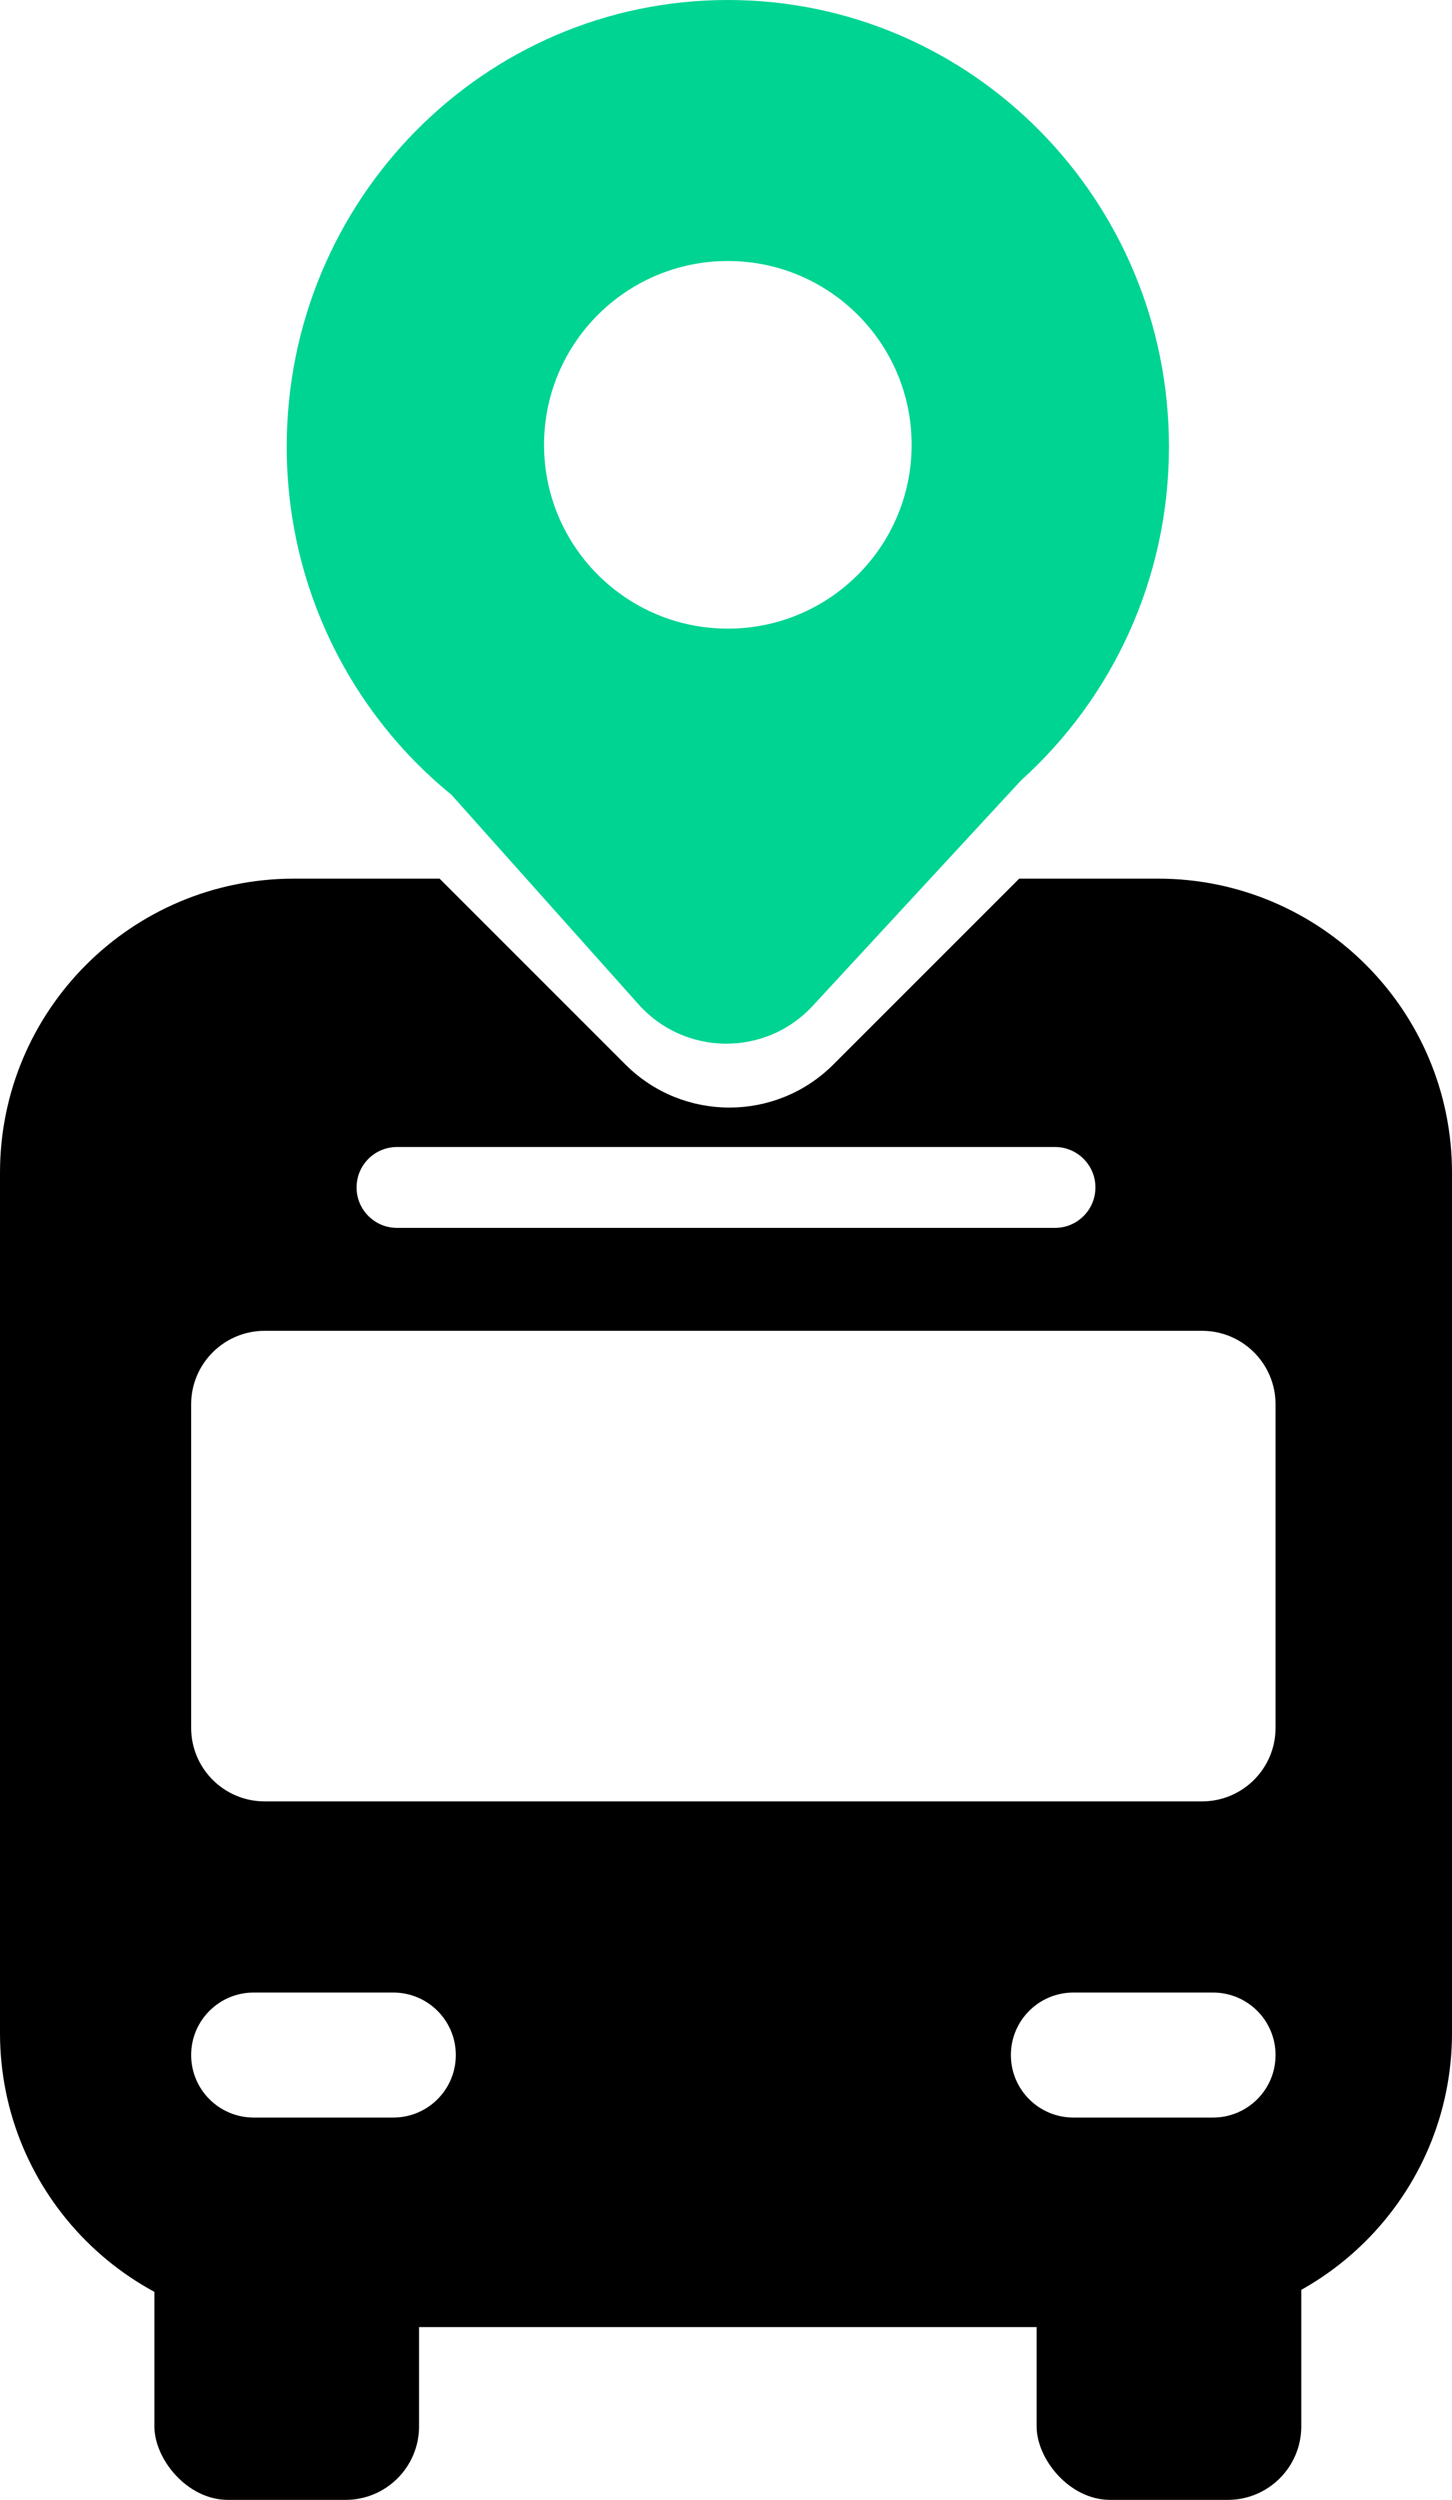
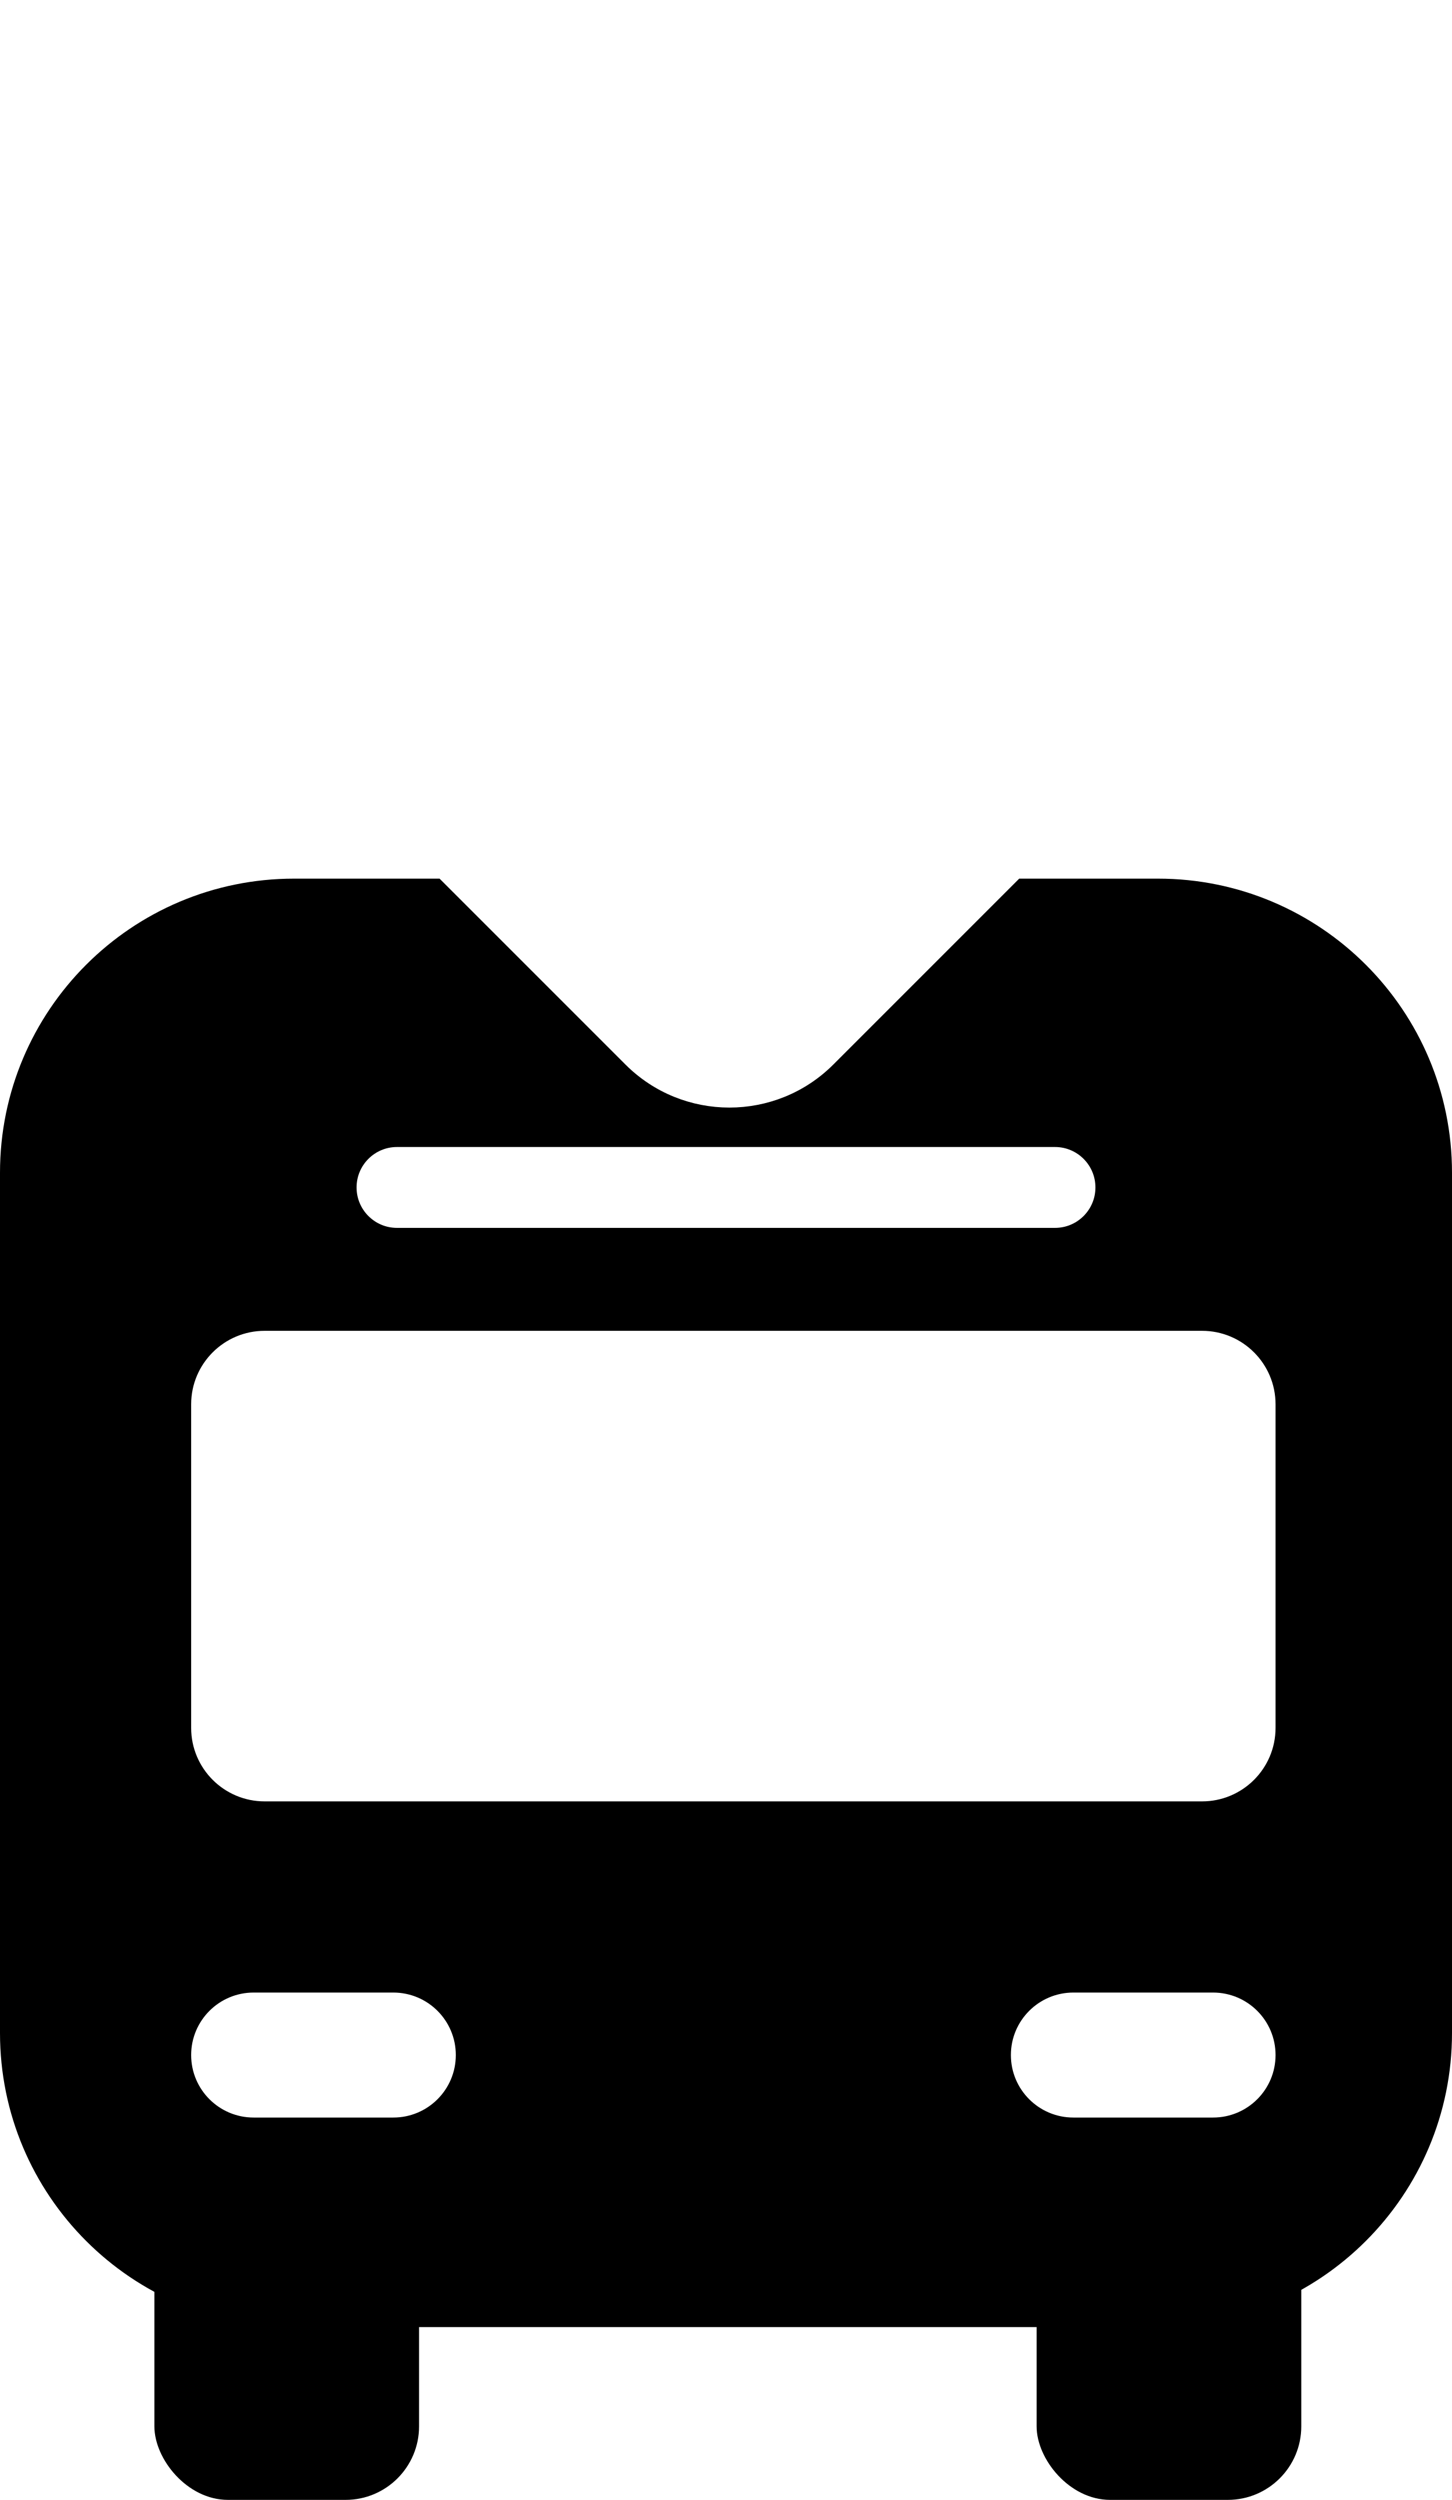
<svg xmlns="http://www.w3.org/2000/svg" width="395" height="680" viewBox="0 0 395 680" fill="none">
  <path d="M315 239C359.183 239 395 274.817 395 319V553C395 597.183 359.183 633 315 633H80C35.817 633 0 597.183 0 553V319C0 274.817 35.817 239 80 239H119.578L170.137 289.559C185.758 305.18 211.085 305.18 226.706 289.559L277.265 239H315ZM69 542C59.611 542 52 549.611 52 559C52 568.389 59.611 576 69 576H107C116.389 576 124 568.389 124 559C124 549.611 116.389 542 107 542H69ZM292 542C282.611 542 275 549.611 275 559C275 568.389 282.611 576 292 576H330C339.389 576 347 568.389 347 559C347 549.611 339.389 542 330 542H292ZM72 362C60.954 362 52 370.954 52 382V470C52 481.046 60.954 490 72 490H327C338.046 490 347 481.046 347 470V382C347 370.954 338.046 362 327 362H72ZM108 312C101.925 312 97 316.925 97 323C97 329.075 101.925 334 108 334H287C293.075 334 298 329.075 298 323C298 316.925 293.075 312 287 312H108Z" fill="black" />
-   <path d="M198 0C264.274 0 318 54.397 318 121.5C318 157.599 302.451 190.02 277.765 212.273L221.087 273.612C208.27 287.483 186.29 287.294 173.713 273.206L122.833 216.215C95.495 193.945 78 159.791 78 121.5C78 54.397 131.726 0 198 0ZM198 71C170.386 71 148 93.386 148 121C148 148.614 170.386 171 198 171C225.614 171 248 148.614 248 121C248 93.386 225.614 71 198 71Z" fill="#00D492" />
  <rect x="42" y="597" width="72" height="83" rx="20" fill="black" />
  <rect x="282" y="597" width="72" height="83" rx="20" fill="black" />
</svg>